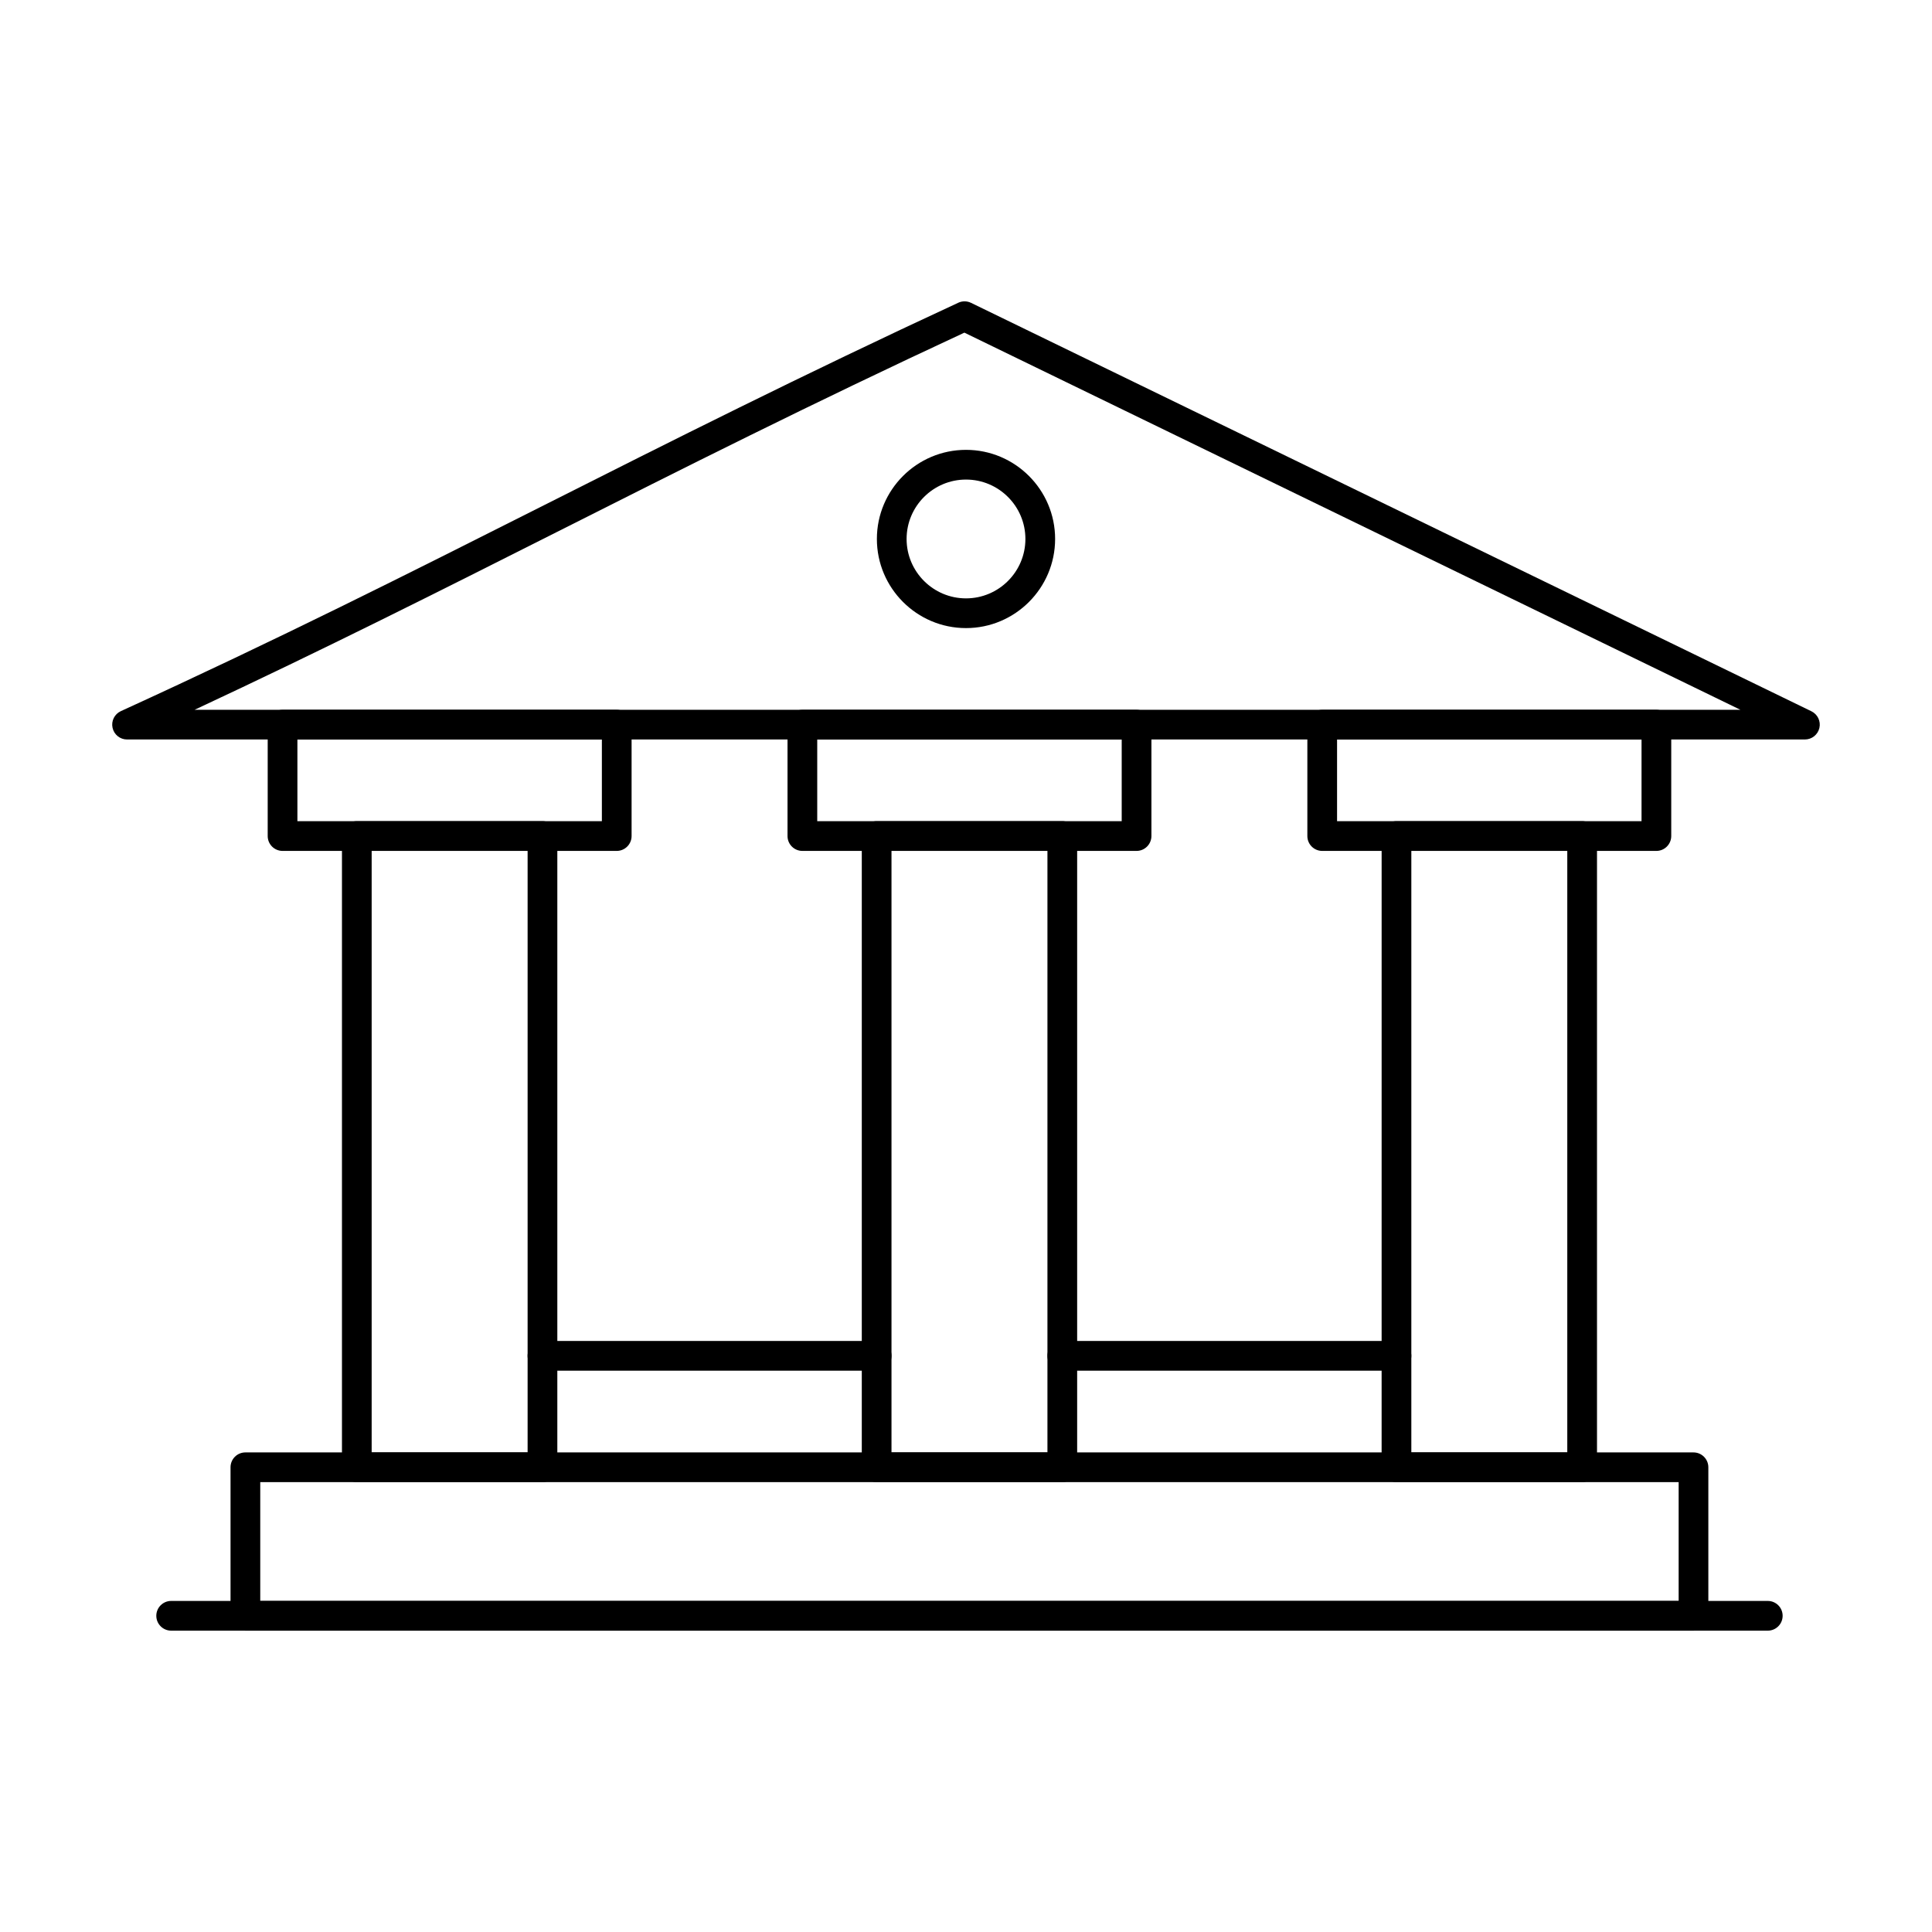
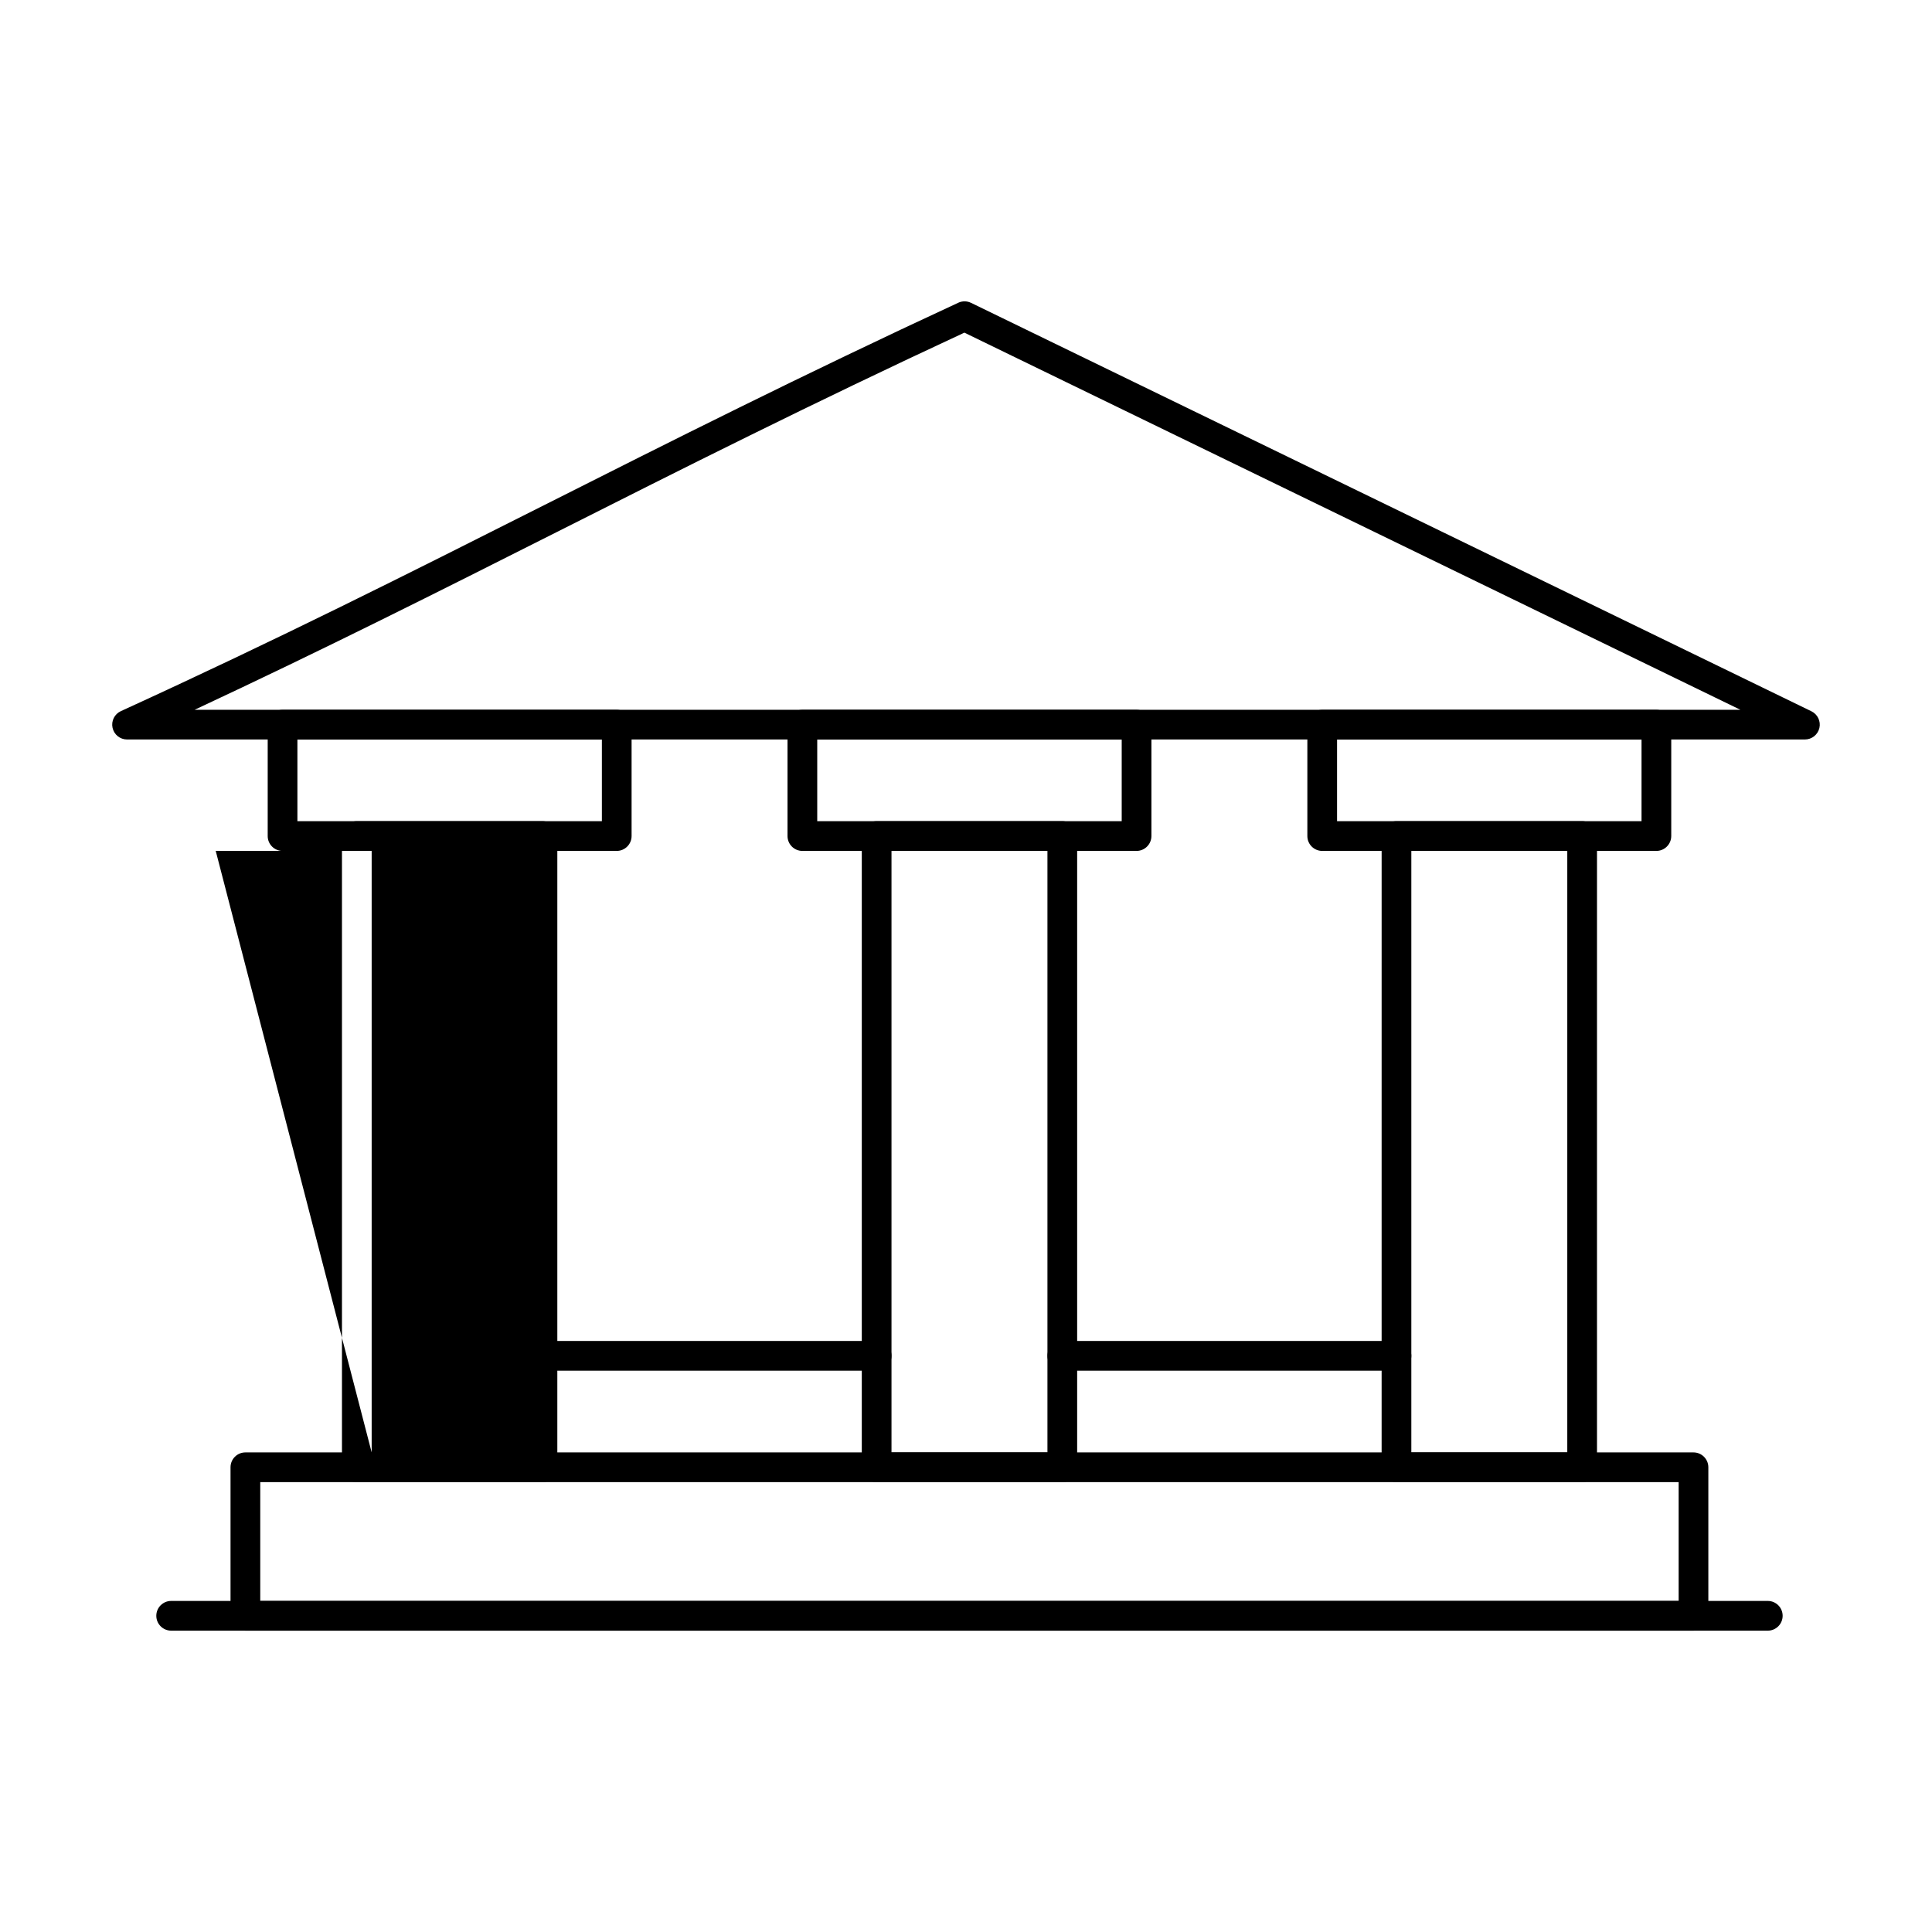
<svg xmlns="http://www.w3.org/2000/svg" fill="#000000" width="800px" height="800px" version="1.1" viewBox="144 144 512 512">
  <g>
-     <path d="m400 310.45c-13.023 0-23.617-10.594-23.617-23.617 0-13.023 10.594-23.617 23.617-23.617 13.02 0 23.617 10.594 23.617 23.617-0.004 13.023-10.598 23.617-23.617 23.617zm0-39.359c-8.68 0-15.742 7.062-15.742 15.742 0 8.68 7.062 15.742 15.742 15.742s15.742-7.062 15.742-15.742c0-8.68-7.062-15.742-15.742-15.742z" />
    <path d="m622.32 339.97h-444.65c-1.852 0-3.453-1.289-3.844-3.098-0.395-1.809 0.527-3.648 2.211-4.418 41.668-19.047 75.852-36.281 112.04-54.523 33.566-16.922 68.273-34.418 109.88-53.707 1.074-0.496 2.312-0.484 3.375 0.031l222.71 108.24c1.648 0.801 2.527 2.637 2.117 4.422-0.418 1.785-2.008 3.051-3.844 3.051zm-426.75-7.871h409.65l-205.65-99.945c-40.734 18.922-74.898 36.145-107.95 52.809-31.449 15.852-61.383 30.945-96.047 47.137z" />
    <path d="m592.8 576.14h-383.77c-2.172 0-3.938-1.762-3.938-3.938v-39.359c0-2.172 1.762-3.938 3.938-3.938h383.76c2.172 0 3.938 1.762 3.938 3.938v39.359c0 2.172-1.762 3.938-3.934 3.938zm-379.83-7.875h375.89v-31.488h-375.89z" />
-     <path d="m287.76 536.77h-49.199c-2.172 0-3.938-1.762-3.938-3.938v-167.28c0-2.172 1.762-3.938 3.938-3.938h49.199c2.172 0 3.938 1.762 3.938 3.938v167.28c-0.004 2.172-1.766 3.934-3.938 3.934zm-45.266-7.871h41.328v-159.41h-41.328z" />
+     <path d="m287.76 536.77h-49.199c-2.172 0-3.938-1.762-3.938-3.938v-167.28c0-2.172 1.762-3.938 3.938-3.938h49.199c2.172 0 3.938 1.762 3.938 3.938v167.28c-0.004 2.172-1.766 3.934-3.938 3.934zm-45.266-7.871v-159.41h-41.328z" />
    <path d="m307.44 369.5h-88.559c-2.172 0-3.938-1.762-3.938-3.938v-29.52c0-2.172 1.762-3.938 3.938-3.938h88.559c2.172 0 3.938 1.762 3.938 3.938v29.52c0 2.172-1.766 3.938-3.938 3.938zm-84.625-7.875h80.688v-21.648h-80.688z" />
    <path d="m445.2 369.5h-88.562c-2.172 0-3.938-1.762-3.938-3.938v-29.52c0-2.172 1.762-3.938 3.938-3.938h88.562c2.172 0 3.938 1.762 3.938 3.938v29.52c-0.004 2.172-1.766 3.938-3.938 3.938zm-84.625-7.875h80.688v-21.648h-80.688z" />
    <path d="m582.96 369.5h-88.559c-2.172 0-3.938-1.762-3.938-3.938v-29.52c0-2.172 1.762-3.938 3.938-3.938h88.559c2.172 0 3.938 1.762 3.938 3.938v29.52c-0.004 2.172-1.766 3.938-3.938 3.938zm-84.625-7.875h80.688v-21.648h-80.688z" />
    <path d="m425.52 536.77h-49.199c-2.172 0-3.938-1.762-3.938-3.938v-167.28c0-2.172 1.762-3.938 3.938-3.938h49.199c2.172 0 3.938 1.762 3.938 3.938v167.28c-0.004 2.172-1.766 3.934-3.938 3.934zm-45.266-7.871h41.328v-159.41h-41.328z" />
    <path d="m563.28 536.77h-49.199c-2.172 0-3.938-1.762-3.938-3.938l0.004-167.28c0-2.172 1.762-3.938 3.938-3.938h49.199c2.172 0 3.938 1.762 3.938 3.938v167.28c-0.004 2.172-1.766 3.934-3.941 3.934zm-45.262-7.871h41.328v-159.41h-41.328z" />
    <path d="m612.48 576.14h-423.12c-2.172 0-3.938-1.762-3.938-3.938 0-2.172 1.762-3.938 3.938-3.938h423.12c2.172 0 3.938 1.762 3.938 3.938 0 2.172-1.762 3.938-3.934 3.938z" />
    <path d="m376.32 507.25h-88.559c-2.172 0-3.938-1.762-3.938-3.938 0-2.172 1.762-3.938 3.938-3.938h88.559c2.172 0 3.938 1.762 3.938 3.938 0 2.176-1.762 3.938-3.938 3.938z" />
    <path d="m514.08 507.25h-88.559c-2.172 0-3.938-1.762-3.938-3.938 0-2.172 1.762-3.938 3.938-3.938h88.559c2.172 0 3.938 1.762 3.938 3.938 0 2.176-1.762 3.938-3.938 3.938z" />
  </g>
</svg>